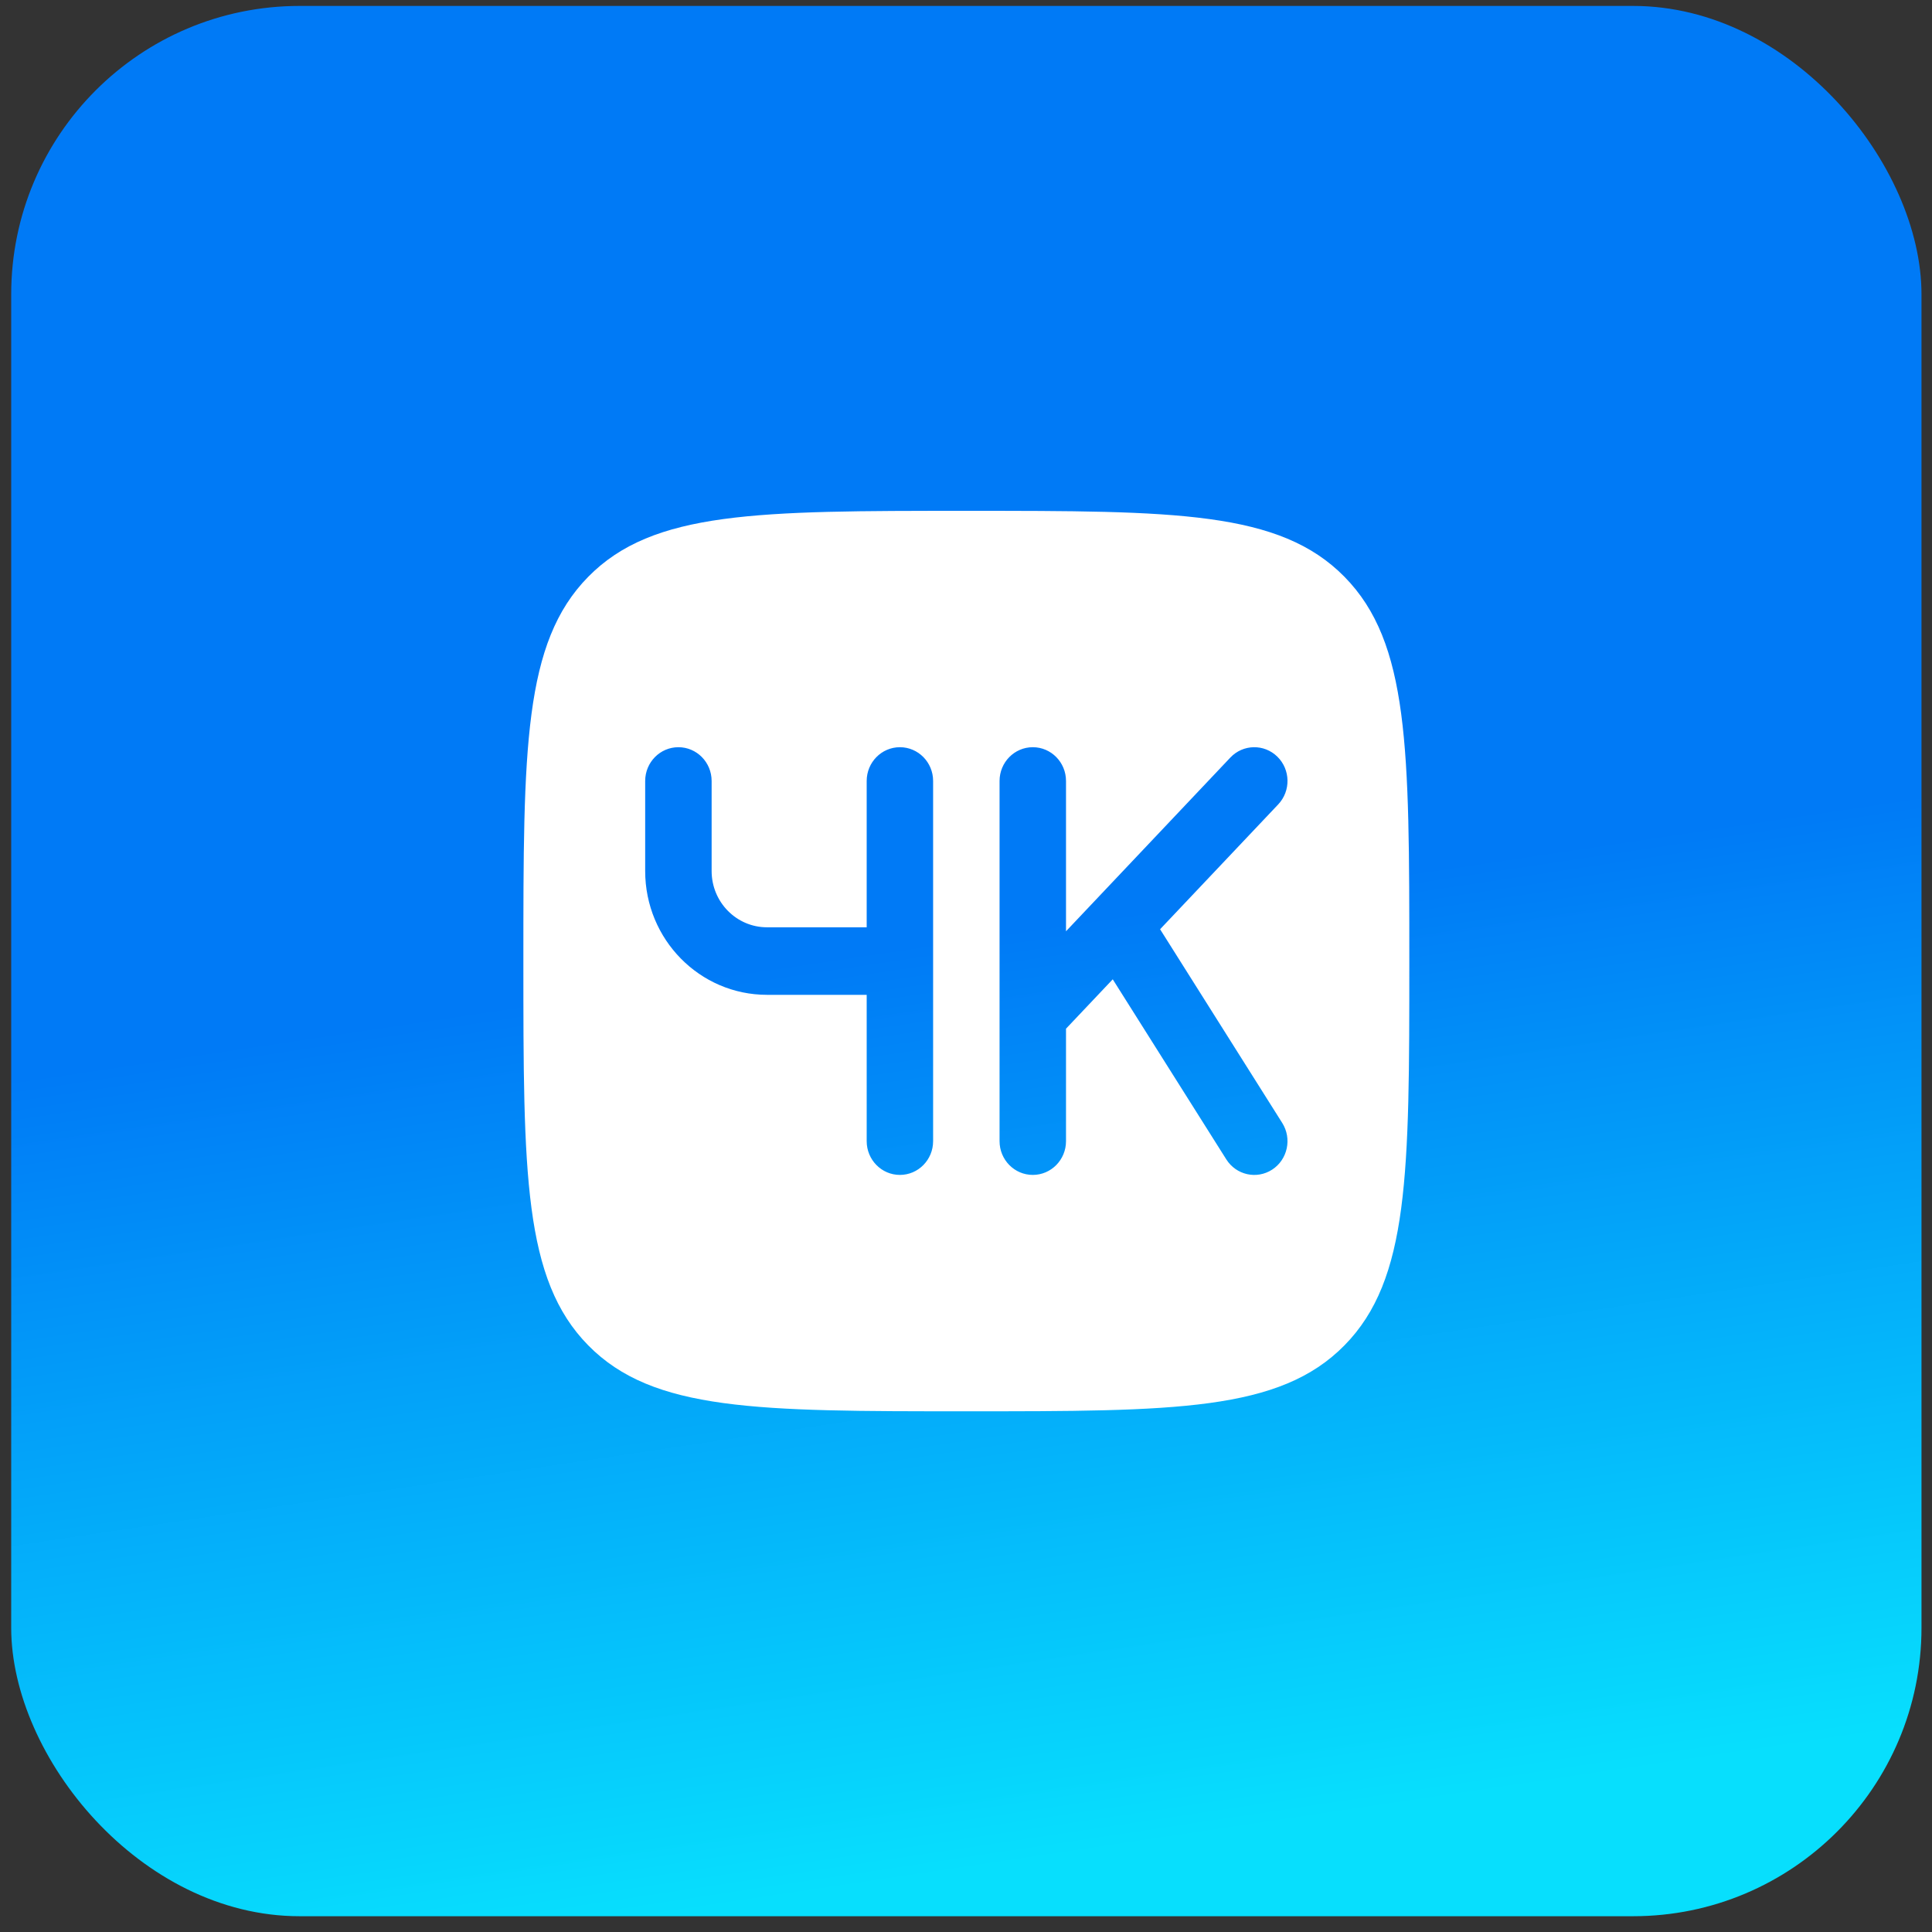
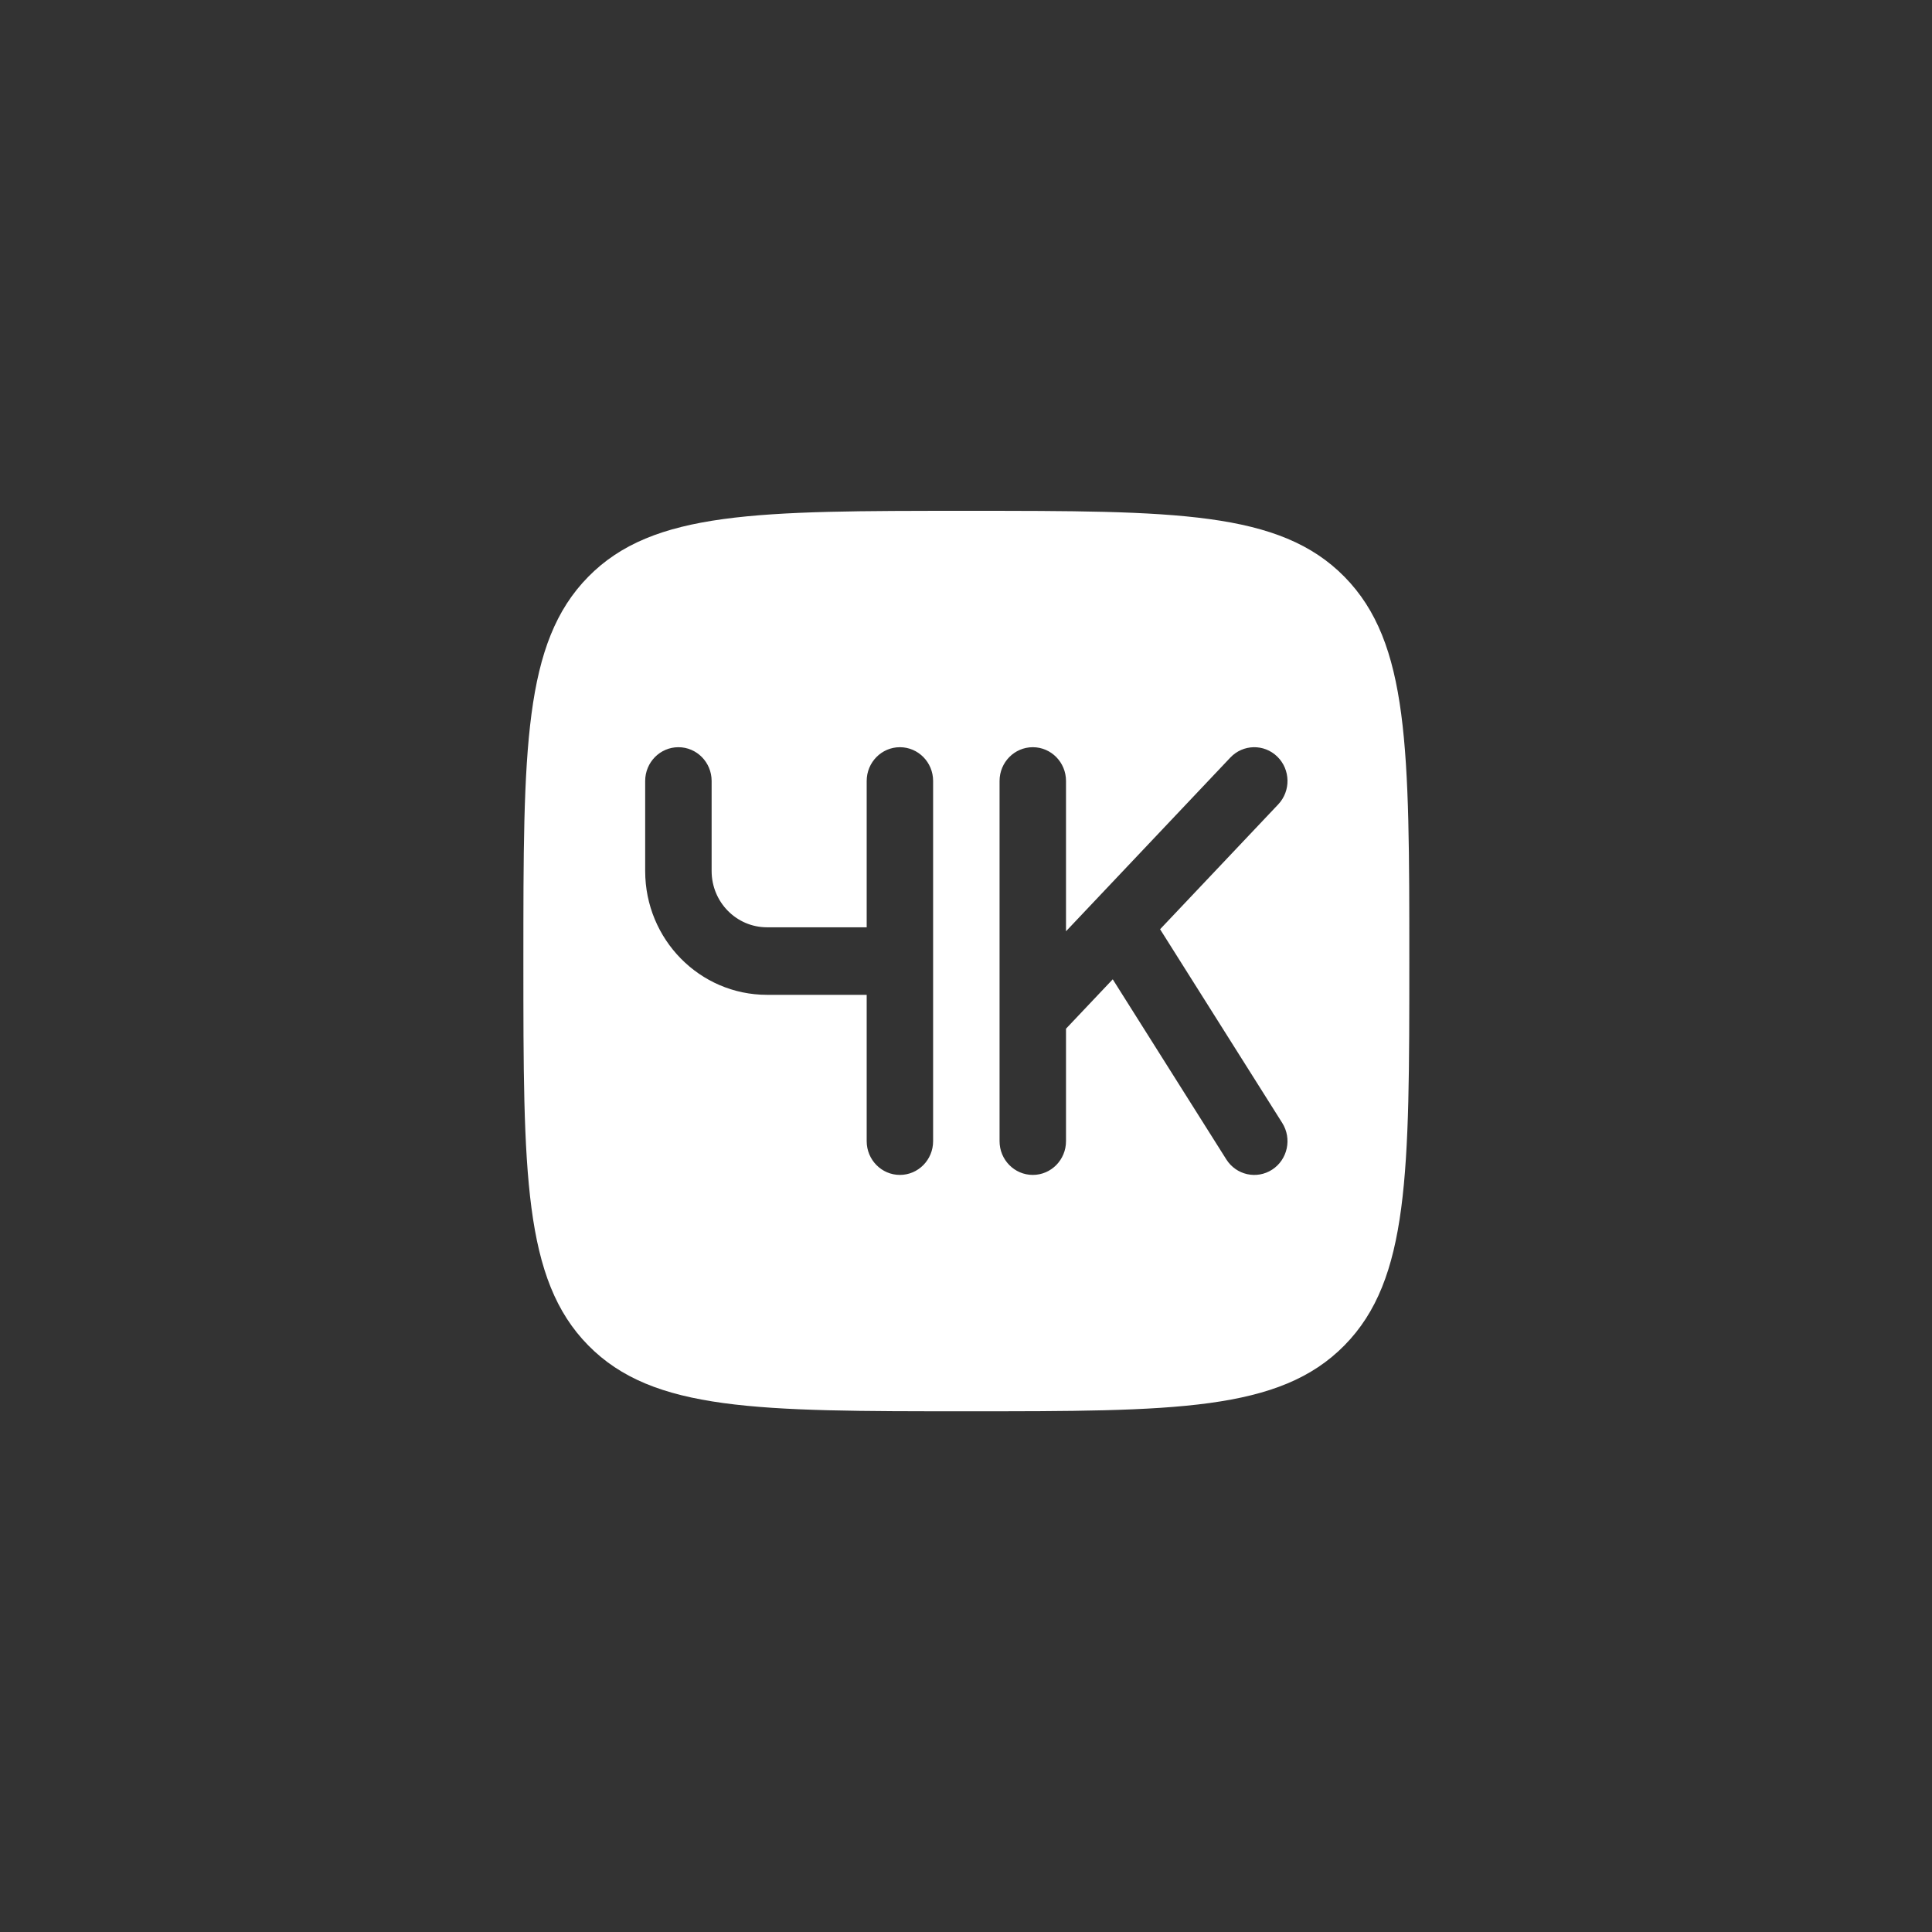
<svg xmlns="http://www.w3.org/2000/svg" width="89" height="89" viewBox="0 0 89 89" fill="none">
  <rect x="0" y="0" width="89" height="89" fill="#333333" stroke="none" />
-   <rect x="0.516" y="0.273" width="88" height="88" rx="13.286" fill="url(#paint0_linear_2461_826)" />
  <path fill-rule="evenodd" clip-rule="evenodd" d="M24.11 44.273C24.11 34.496 24.11 29.607 27.098 26.57C30.087 23.532 34.896 23.532 44.516 23.532C54.135 23.532 58.945 23.532 61.934 26.57C64.922 29.607 64.922 34.496 64.922 44.273C64.922 54.05 64.922 58.939 61.934 61.976C58.945 65.013 54.135 65.013 44.516 65.013C34.896 65.013 30.087 65.013 27.098 61.976C24.11 58.939 24.11 54.05 24.11 44.273ZM32.782 35.977C32.782 35.117 32.097 34.421 31.252 34.421C30.407 34.421 29.721 35.117 29.721 35.977V40.125C29.721 43.275 32.234 45.828 35.333 45.828H39.925V52.569C39.925 53.428 40.61 54.124 41.455 54.124C42.3 54.124 42.985 53.428 42.985 52.569V35.977C42.985 35.117 42.3 34.421 41.455 34.421C40.61 34.421 39.925 35.117 39.925 35.977V42.717H35.333C33.924 42.717 32.782 41.556 32.782 40.125V35.977ZM58.841 34.855C59.45 35.451 59.469 36.435 58.883 37.055L53.441 42.807L59.068 51.73C59.524 52.453 59.317 53.415 58.606 53.879C57.894 54.342 56.947 54.132 56.491 53.408L51.26 45.113L49.107 47.388V52.569C49.107 53.428 48.422 54.124 47.577 54.124C46.731 54.124 46.046 53.428 46.046 52.569V35.977C46.046 35.117 46.731 34.421 47.577 34.421C48.422 34.421 49.107 35.117 49.107 35.977V42.9L56.677 34.898C57.262 34.279 58.231 34.26 58.841 34.855Z" fill="white" />
  <defs>
    <linearGradient id="paint0_linear_2461_826" x1="49.158" y1="85.496" x2="42.874" y2="43.385" gradientUnits="userSpaceOnUse">
      <stop stop-color="#07DFFD" />
      <stop offset="1" stop-color="#007AF6" />
    </linearGradient>
  </defs>
</svg>